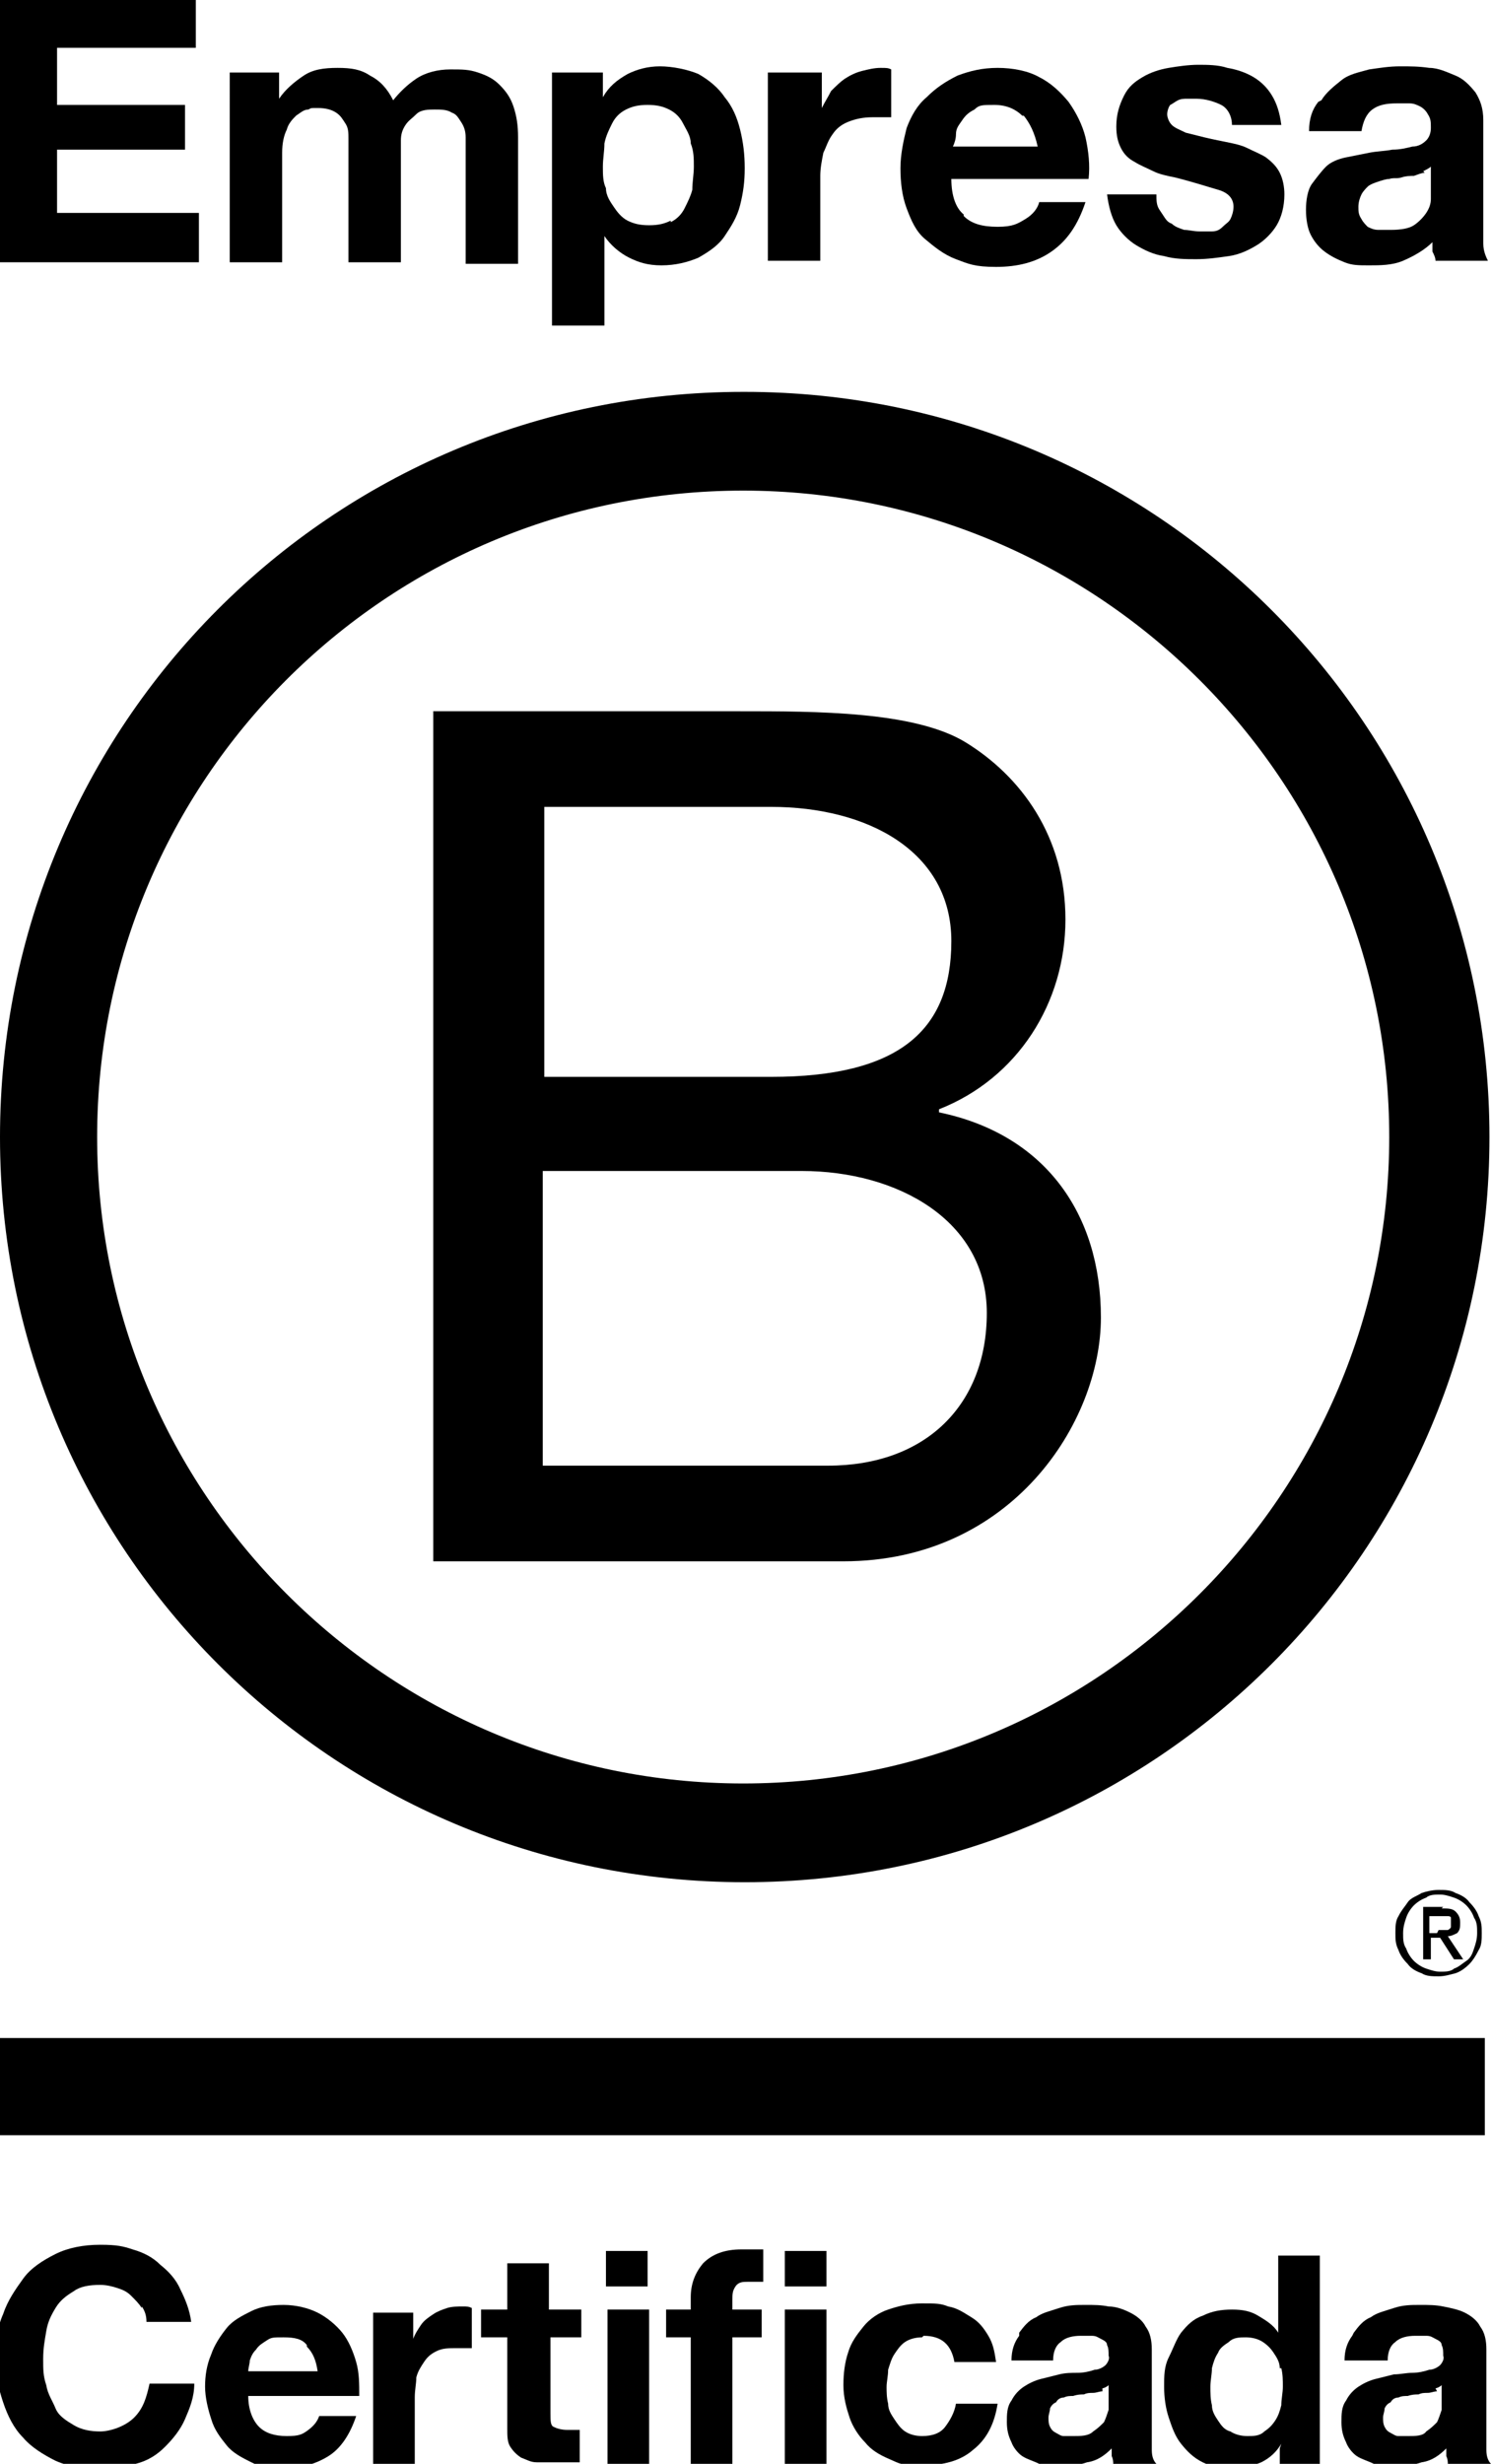
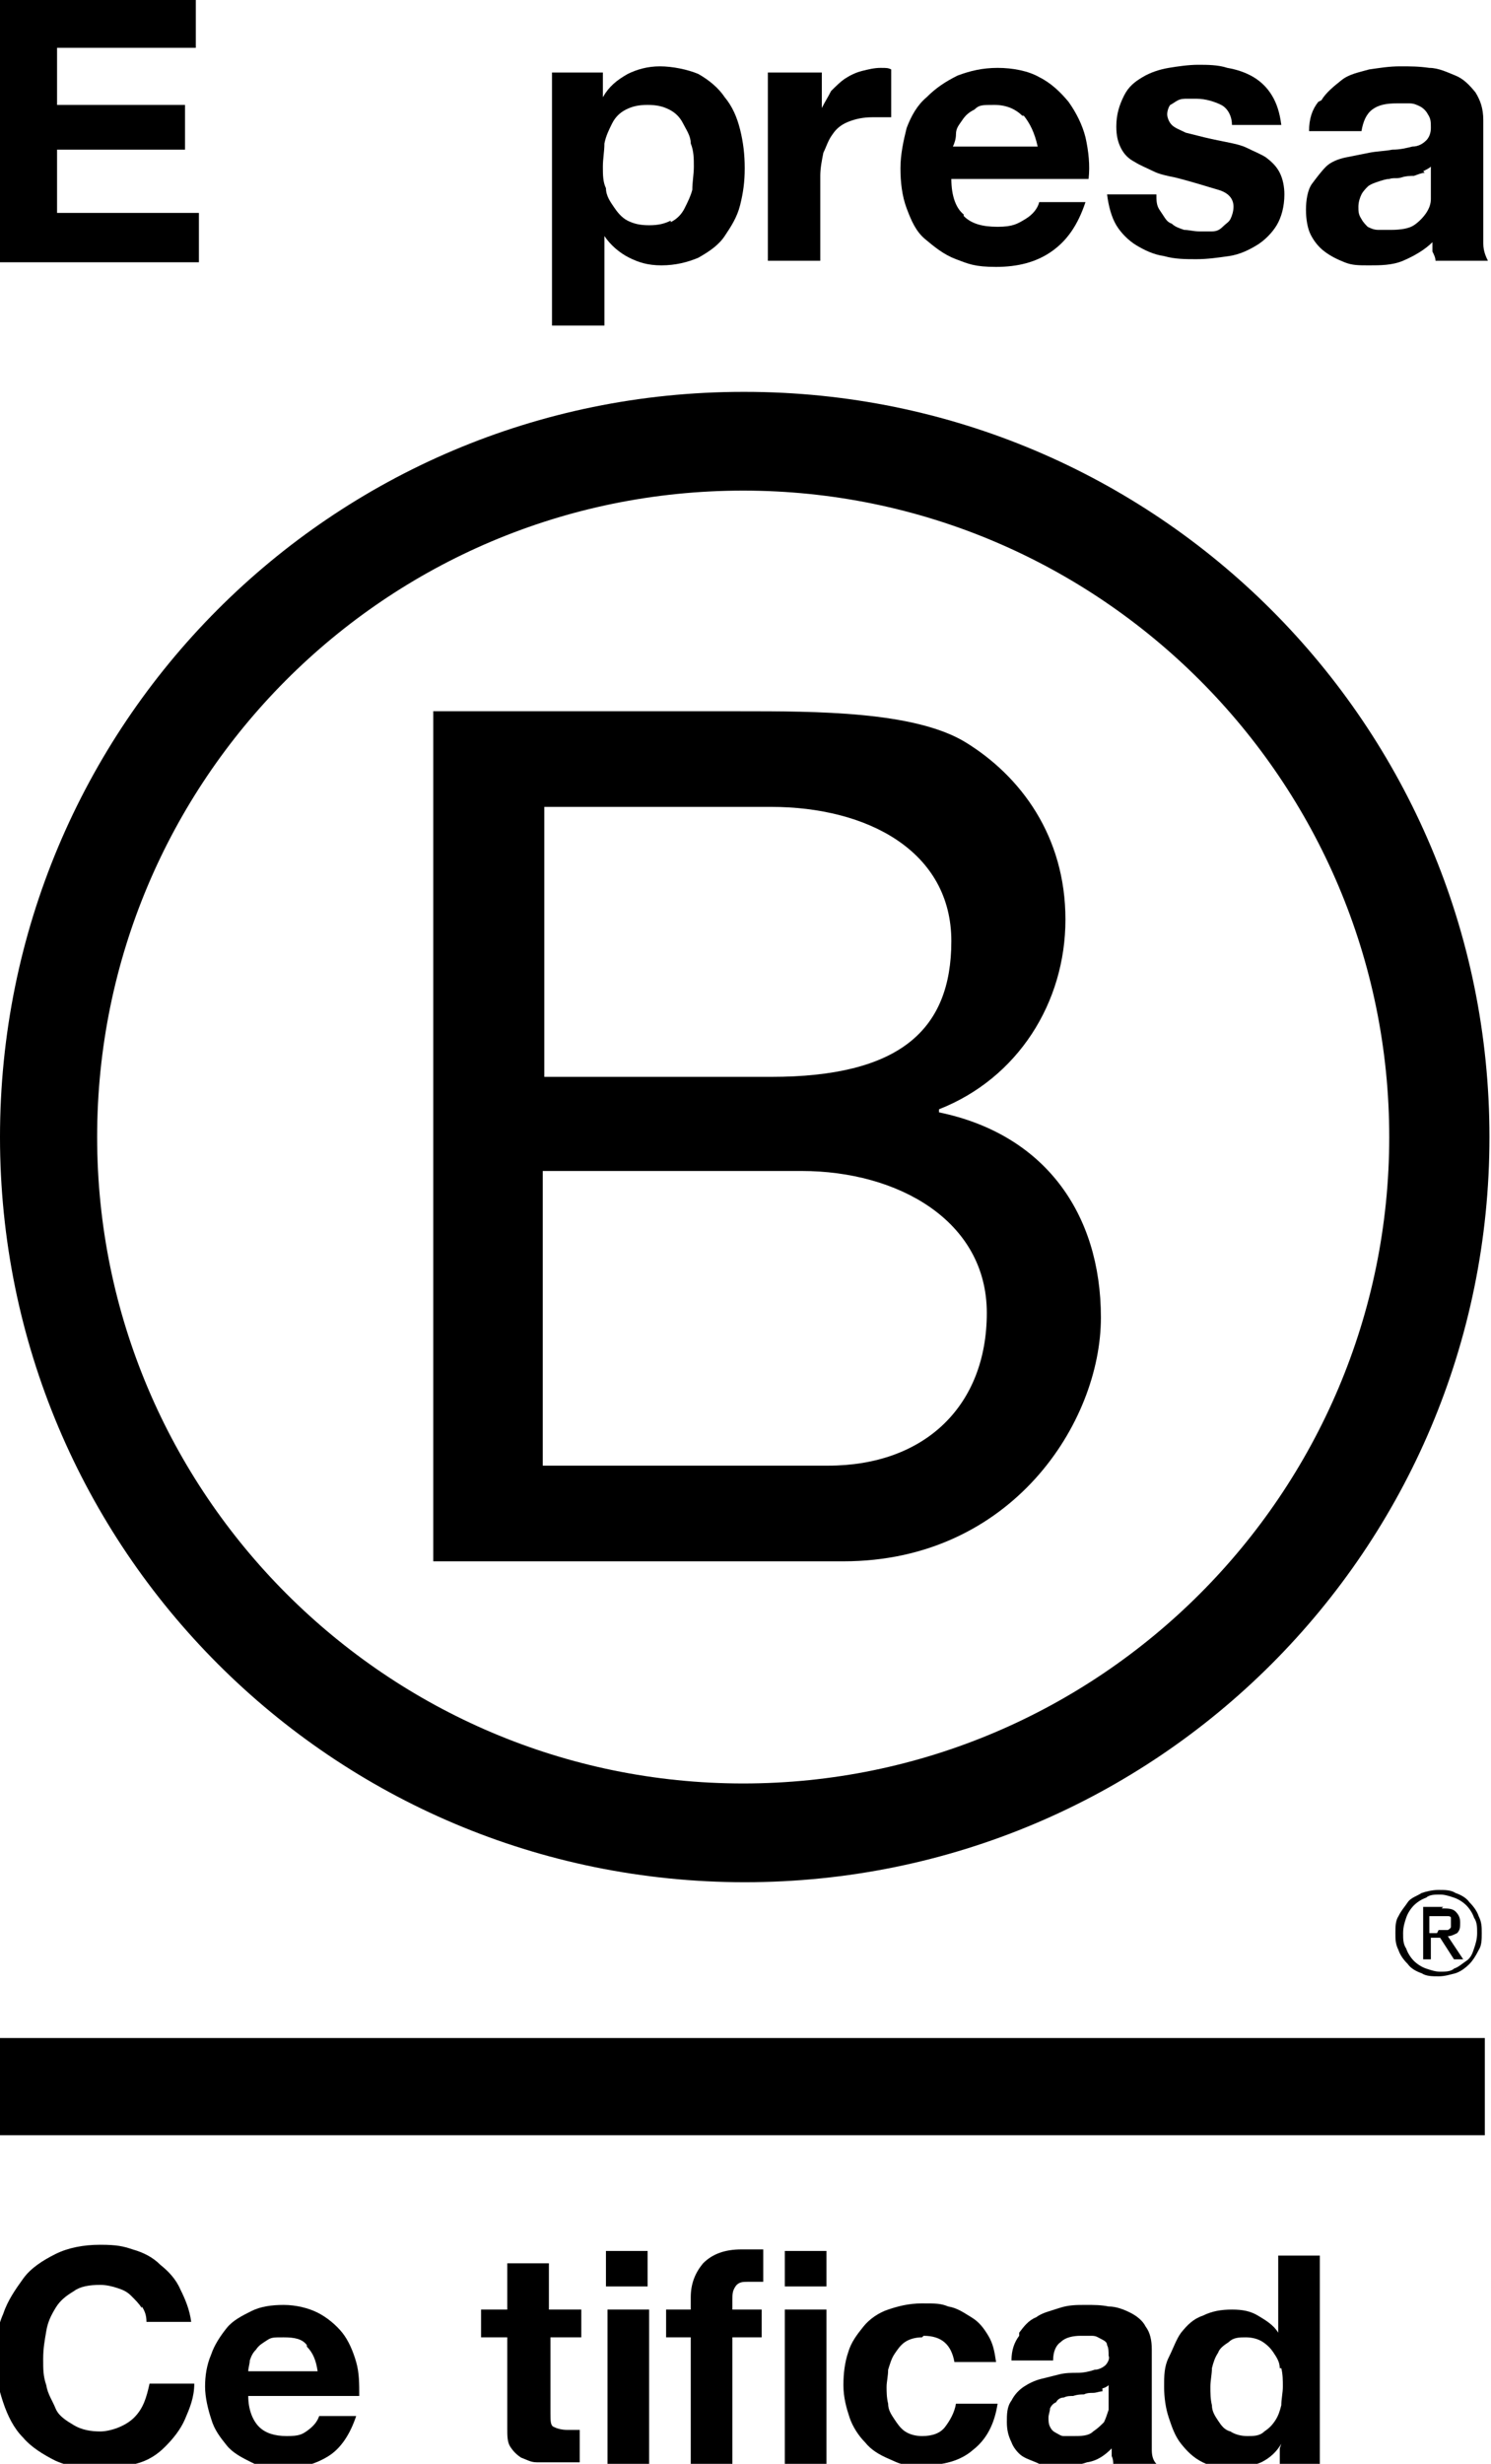
<svg xmlns="http://www.w3.org/2000/svg" id="Capa_1" version="1.1" viewBox="0 0 96.7 159.7">
  <g id="Logo">
    <g>
      <path d="M28,46.1h20c4.9,0,11.3,0,14.6,2,3.6,2.2,6.5,6.1,6.5,11.5s-3.1,10.3-8.2,12.3v.2c6.8,1.4,10.5,6.5,10.5,13.3s-5.8,15.8-16.7,15.8h-26.6v-55.1ZM35.3,69.8h14.7c8.3,0,11.7-3,11.7-8.8s-5.4-8.7-11.7-8.7h-14.7v17.5ZM35.3,95h18.4c6.3,0,10.3-3.9,10.3-9.9s-5.8-9.2-12-9.2h-16.8v19.1Z" />
      <path d="M90.1,73.7c0,23.1-18.8,41.9-41.9,41.9S6.3,96.8,6.3,73.7,25,31.8,48.2,31.8c23.1,0,41.9,18.8,41.9,41.9ZM48.2,25.4C21.5,25.4,0,47,0,73.7s21.6,48.3,48.3,48.3,48.3-21.6,48.3-48.3c0-26.7-21.6-48.3-48.3-48.3Z" />
    </g>
    <g>
      <rect y="132.1" width="96.3" height="6.3" />
      <path d="M93.3,125.1c.1,0,.2,0,.3,0,0,0,.2,0,.3,0,0,0,.2-.1.2-.2,0,0,0-.2,0-.3s0-.2,0-.3c0,0,0-.1-.2-.1,0,0-.1,0-.2,0,0,0-.2,0-.3,0h-.7v1.1h.5ZM93.5,123.7c.4,0,.7,0,.9.2.2.2.3.4.3.7s0,.5-.2.7c-.2.1-.4.2-.6.2l1,1.5h-.6l-.9-1.4h-.6v1.4h-.5v-3.4h1.3ZM91.2,126.3c.1.3.3.6.5.8.2.2.5.4.8.5.3.1.6.2.9.2s.7,0,.9-.2c.3-.1.5-.3.8-.5s.4-.5.5-.8c.1-.3.2-.6.2-1s0-.7-.2-1c-.1-.3-.3-.6-.5-.8-.2-.2-.5-.4-.8-.5s-.6-.2-.9-.2-.7,0-.9.2c-.3.1-.6.3-.8.5-.2.2-.4.5-.5.8s-.2.6-.2,1c0,.4,0,.7.2,1M90.7,124.2c.2-.4.4-.6.6-.9s.6-.4.9-.6c.3-.1.7-.2,1.1-.2s.8,0,1.1.2c.3.1.7.3.9.6.3.3.5.6.6.9.2.4.2.7.2,1.1s0,.8-.2,1.1c-.2.4-.4.7-.6.9-.3.3-.6.5-.9.6-.4.1-.7.2-1.1.2s-.8,0-1.1-.2c-.3-.1-.7-.3-.9-.6-.3-.3-.5-.6-.6-.9-.2-.4-.2-.7-.2-1.1,0-.4,0-.8.2-1.1" />
    </g>
    <g>
      <polygon points="12.7 0 12.7 3.1 3.7 3.1 3.7 6.8 12 6.8 12 9.7 3.7 9.7 3.7 13.8 12.9 13.8 12.9 17 0 17 0 0 12.7 0" />
-       <path d="M18.1,4.7v1.7h0c.4-.6,1-1.1,1.6-1.5.6-.4,1.3-.5,2.2-.5s1.5.1,2.1.5c.6.3,1.1.8,1.5,1.6.4-.5.9-1,1.5-1.4.6-.4,1.4-.6,2.2-.6s1.2,0,1.8.2,1,.4,1.4.8.7.8.9,1.4c.2.6.3,1.2.3,2v8.2h-3.4v-7c0-.4,0-.8,0-1.2s-.1-.7-.3-1-.3-.5-.6-.6c-.3-.2-.7-.2-1.1-.2s-.9,0-1.2.3-.5.4-.7.7c-.2.3-.3.6-.3,1,0,.4,0,.8,0,1.1v6.8h-3.4v-6.9c0-.4,0-.7,0-1.1,0-.4,0-.7-.2-1s-.3-.5-.6-.7c-.3-.2-.7-.3-1.2-.3s-.4,0-.6.1c-.3,0-.5.2-.8.4-.2.2-.5.5-.6.9-.2.4-.3.9-.3,1.5v7.1h-3.4V4.7h3.2Z" />
      <path d="M39.1,4.7v1.6h0c.4-.7.9-1.1,1.6-1.5.6-.3,1.3-.5,2.1-.5s1.8.2,2.5.5c.7.4,1.3.9,1.7,1.5.5.6.8,1.3,1,2.1.2.8.3,1.6.3,2.5s-.1,1.6-.3,2.4-.6,1.4-1,2c-.4.6-1,1-1.7,1.4-.7.3-1.5.5-2.4.5s-1.5-.2-2.1-.5c-.6-.3-1.2-.8-1.6-1.4h0v5.8h-3.4V4.7h3.2ZM43.5,14.4c.4-.2.7-.5.9-.9.2-.4.4-.8.5-1.2,0-.5.1-1,.1-1.5s0-1-.2-1.5c0-.5-.3-.9-.5-1.3-.2-.4-.5-.7-.9-.9s-.8-.3-1.4-.3-1,.1-1.4.3c-.4.2-.7.5-.9.9-.2.4-.4.8-.5,1.3,0,.5-.1,1-.1,1.5s0,1,.2,1.4c0,.5.3.9.5,1.2s.5.7.9.9c.4.2.8.3,1.4.3s1-.1,1.4-.3" />
      <path d="M53.3,4.7v2.3h0c.2-.4.4-.7.6-1.1.3-.3.6-.6.9-.8s.7-.4,1.1-.5c.4-.1.8-.2,1.2-.2s.5,0,.7.1v3.1c-.2,0-.3,0-.6,0s-.4,0-.6,0c-.6,0-1.1.1-1.6.3s-.8.5-1,.8c-.3.4-.4.8-.6,1.2-.1.5-.2,1-.2,1.5v5.5h-3.4V4.7h3.2Z" />
      <path d="M62.5,14c.5.5,1.2.7,2.2.7s1.3-.2,1.8-.5c.5-.3.8-.7.9-1.1h3c-.5,1.5-1.2,2.5-2.2,3.2s-2.2,1-3.6,1-1.8-.2-2.6-.5c-.8-.3-1.4-.8-2-1.3s-.9-1.2-1.2-2c-.3-.8-.4-1.7-.4-2.6s.2-1.8.4-2.6c.3-.8.7-1.5,1.3-2,.6-.6,1.2-1,2-1.4.8-.3,1.6-.5,2.6-.5s2,.2,2.7.6c.8.4,1.4,1,1.9,1.6.5.7.9,1.5,1.1,2.3.2.9.3,1.8.2,2.7h-8.9c0,1.1.3,1.9.8,2.3M66.3,7.5c-.4-.4-1-.7-1.8-.7s-1,0-1.3.3c-.4.2-.6.4-.8.7s-.4.5-.4.9c0,.3-.1.6-.2.8h5.5c-.2-.9-.5-1.5-.9-2" />
      <path d="M75.4,13.9c.2.3.3.5.6.6.2.2.5.3.8.4.3,0,.6.1,1,.1s.5,0,.8,0c.3,0,.5-.1.7-.3s.4-.3.5-.5.2-.5.2-.8c0-.5-.3-.9-1-1.1-.7-.2-1.6-.5-2.8-.8-.5-.1-1-.2-1.4-.4s-.9-.4-1.2-.6c-.4-.2-.7-.5-.9-.9-.2-.4-.3-.8-.3-1.4,0-.8.2-1.4.5-2s.7-.9,1.2-1.2c.5-.3,1.1-.5,1.7-.6.6-.1,1.3-.2,1.9-.2s1.3,0,1.9.2c.6.1,1.2.3,1.7.6s.9.7,1.2,1.2.5,1.1.6,1.9h-3.2c0-.6-.3-1.1-.7-1.3-.4-.2-1-.4-1.6-.4s-.4,0-.6,0c-.2,0-.4,0-.6.1s-.3.2-.5.3c-.1.1-.2.4-.2.6s.1.5.3.7.5.3.9.5c.4.1.8.2,1.2.3s.9.2,1.4.3c.5.1,1,.2,1.4.4s.9.4,1.2.6c.4.3.7.6.9,1,.2.4.3.9.3,1.4,0,.8-.2,1.5-.5,2-.3.5-.8,1-1.3,1.3-.5.3-1.1.6-1.8.7-.7.1-1.4.2-2.1.2s-1.4,0-2.1-.2c-.7-.1-1.3-.4-1.8-.7-.5-.3-1-.8-1.3-1.3s-.5-1.2-.6-2h3.2c0,.4,0,.7.2,1" />
      <path d="M85.7,6.5c.3-.5.8-.9,1.3-1.3s1.1-.5,1.8-.7c.7-.1,1.3-.2,2-.2s1.2,0,1.9.1c.6,0,1.2.3,1.7.5.5.2.9.6,1.3,1.1.3.5.5,1,.5,1.8v6.4c0,.6,0,1.1,0,1.6s.2.9.3,1.1h-3.4c0-.2-.1-.4-.2-.6,0-.2,0-.4,0-.6-.5.5-1.2.9-1.9,1.2s-1.5.3-2.2.3-1.1,0-1.6-.2-.9-.4-1.3-.7c-.4-.3-.7-.7-.9-1.1s-.3-1-.3-1.6.1-1.3.4-1.7.6-.8.9-1.1.8-.5,1.3-.6c.5-.1,1-.2,1.5-.3s1-.1,1.5-.2c.5,0,.9-.1,1.3-.2.4,0,.7-.2.9-.4.2-.2.3-.5.3-.8,0-.4,0-.6-.2-.9-.1-.2-.3-.4-.5-.5-.2-.1-.4-.2-.7-.2-.3,0-.5,0-.8,0-.7,0-1.2.1-1.6.4-.4.3-.6.8-.7,1.4h-3.4c0-.8.2-1.4.6-1.9M92.4,11.2c-.2,0-.4.1-.7.2-.2,0-.5,0-.8.1s-.5,0-.8.1c-.2,0-.5.1-.8.2s-.5.2-.6.3-.3.3-.4.5c-.1.2-.2.5-.2.8s0,.5.2.8c.1.2.3.4.4.5.2.1.4.2.7.2.2,0,.5,0,.8,0,.7,0,1.2-.1,1.5-.3s.6-.5.8-.8c.2-.3.3-.6.3-.9s0-.6,0-.8v-1.3c-.1.1-.3.2-.5.3" />
    </g>
    <g>
      <path d="M9.2,149.6c-.2-.3-.4-.5-.7-.8s-.6-.4-.9-.5-.7-.2-1.1-.2c-.7,0-1.3.1-1.7.4-.5.3-.9.6-1.2,1.1s-.5.9-.6,1.5-.2,1.1-.2,1.8,0,1.1.2,1.7c.1.6.4,1,.6,1.5s.7.8,1.2,1.1c.5.3,1.1.4,1.7.4s1.6-.3,2.2-.9.8-1.3,1-2.2h2.9c0,.9-.3,1.6-.6,2.3s-.8,1.3-1.3,1.8-1.1.9-1.9,1.1c-.7.3-1.5.4-2.3.4s-2-.2-2.9-.6c-.8-.4-1.6-.9-2.1-1.5-.6-.6-1-1.4-1.3-2.3-.3-.9-.5-1.8-.5-2.8s.1-2,.5-2.9c.3-.9.8-1.6,1.3-2.3s1.3-1.2,2.1-1.6c.8-.4,1.8-.6,2.9-.6s1.5.1,2.1.3c.7.2,1.3.5,1.8,1,.5.4,1,.9,1.3,1.6.3.6.6,1.3.7,2.1h-2.9c0-.4-.1-.7-.3-1" />
      <path d="M16.8,157.3c.4.4,1,.6,1.8.6s1-.1,1.4-.4.6-.6.7-.9h2.4c-.4,1.2-1,2.1-1.8,2.6s-1.8.8-2.9.8-1.5-.1-2.1-.4-1.2-.6-1.6-1.1c-.4-.5-.8-1-1-1.7-.2-.6-.4-1.4-.4-2.1s.1-1.4.4-2.1c.2-.6.6-1.2,1-1.7s1-.8,1.6-1.1,1.3-.4,2.1-.4,1.6.2,2.2.5c.6.3,1.2.8,1.6,1.3s.7,1.2.9,1.9c.2.7.2,1.4.2,2.2h-7.2c0,.9.3,1.6.7,2M19.9,152c-.3-.4-.8-.5-1.5-.5s-.8,0-1.1.2-.5.3-.7.6c-.2.2-.3.4-.4.7,0,.2-.1.5-.1.7h4.5c-.1-.7-.3-1.2-.7-1.6" />
-       <path d="M26.8,149.7v1.9h0c.1-.3.3-.6.5-.9s.5-.5.8-.7c.3-.2.6-.3.9-.4.3-.1.7-.1,1-.1s.4,0,.6.1v2.6c-.1,0-.3,0-.5,0s-.4,0-.5,0c-.5,0-.9,0-1.3.2s-.6.4-.8.7c-.2.3-.4.6-.5,1,0,.4-.1.8-.1,1.3v4.5h-2.7v-10h2.6Z" />
      <path d="M37.7,149.7v1.8h-2v4.9c0,.5,0,.8.2.9.2.1.5.2.9.2s.3,0,.4,0c.1,0,.3,0,.4,0v2.1c-.2,0-.5,0-.8,0s-.6,0-.8,0c-.4,0-.8,0-1.2,0-.4,0-.7-.2-1-.3-.3-.2-.5-.4-.7-.7s-.2-.7-.2-1.2v-5.9h-1.7v-1.8h1.7v-3h2.7v3h2Z" />
      <path d="M39.3,145.9h2.7v2.3h-2.7v-2.3ZM42.1,159.7h-2.7v-10h2.7v10Z" />
      <path d="M43.2,151.5v-1.8h1.6v-.8c0-.9.3-1.6.8-2.2.6-.6,1.4-.9,2.5-.9s.5,0,.7,0c.2,0,.5,0,.7,0v2.1c-.3,0-.7,0-1,0s-.6,0-.8.3-.2.5-.2.9v.6h1.9v1.8h-1.9v8.2h-2.7v-8.2h-1.6Z" />
      <path d="M50.9,145.9h2.7v2.3h-2.7v-2.3ZM53.6,159.7h-2.7v-10h2.7v10Z" />
      <path d="M59.8,151.5c-.4,0-.8.1-1.1.3-.3.2-.5.5-.7.8-.2.3-.3.7-.4,1,0,.4-.1.8-.1,1.1s0,.7.1,1.1c0,.4.2.7.4,1,.2.3.4.6.7.8.3.2.7.3,1.1.3.7,0,1.2-.2,1.5-.6.3-.4.6-.9.7-1.5h2.7c-.2,1.3-.7,2.3-1.6,3-.8.7-1.9,1-3.3,1s-1.4-.1-2.1-.4-1.2-.6-1.6-1.1c-.4-.4-.8-1-1-1.6-.2-.6-.4-1.3-.4-2.1s.1-1.5.3-2.1c.2-.7.6-1.2,1-1.7s1-.9,1.6-1.1,1.3-.4,2.2-.4,1.2,0,1.7.2c.6.1,1,.4,1.5.7s.8.7,1.1,1.2c.3.5.4,1,.5,1.7h-2.7c-.2-1.1-.8-1.7-2-1.7" />
      <path d="M66.1,151.2c.3-.4.6-.8,1.1-1,.4-.3.9-.4,1.5-.6s1.1-.2,1.7-.2,1,0,1.5.1c.5,0,1,.2,1.4.4.4.2.8.5,1,.9.3.4.4.9.4,1.5v5.2c0,.4,0,.9,0,1.3,0,.4.1.7.3.9h-2.8c0-.1,0-.3-.1-.5,0-.2,0-.3,0-.5-.4.4-.9.8-1.6.9-.6.2-1.2.3-1.8.3s-.9,0-1.3-.2-.8-.3-1.1-.5c-.3-.2-.6-.6-.7-.9-.2-.4-.3-.8-.3-1.3s0-1,.3-1.4c.2-.4.5-.7.8-.9.3-.2.7-.4,1.1-.5.4-.1.8-.2,1.2-.3s.8-.1,1.2-.1c.4,0,.8-.1,1.1-.2.3,0,.6-.2.7-.3s.3-.4.2-.6c0-.3,0-.5-.1-.7,0-.2-.2-.3-.4-.4-.2-.1-.3-.2-.6-.2s-.4,0-.7,0c-.5,0-1,.1-1.3.4-.3.2-.5.6-.5,1.2h-2.7c0-.7.2-1.2.5-1.6M71.5,155c-.2,0-.4.1-.6.1-.2,0-.4,0-.6.1-.2,0-.4,0-.7.1-.2,0-.4,0-.6.1-.2,0-.4.1-.5.3-.2.1-.3.2-.4.4,0,.2-.1.4-.1.6s0,.4.1.6.2.3.4.4c.2.1.3.2.5.2s.4,0,.6,0c.5,0,1,0,1.3-.3.3-.2.5-.4.7-.6.1-.2.2-.5.3-.8,0-.3,0-.5,0-.6v-1c-.1.1-.3.2-.4.2" />
      <path d="M83.1,158.4c-.3.5-.7.9-1.3,1.2-.5.2-1.1.4-1.8.4s-1.4-.1-2-.4-1-.7-1.4-1.2c-.4-.5-.6-1.1-.8-1.7-.2-.6-.3-1.3-.3-2s0-1.3.3-1.9.5-1.2.8-1.6c.4-.5.8-.9,1.4-1.1.6-.3,1.2-.4,1.9-.4s1.2.1,1.7.4,1,.6,1.3,1.1h0v-5h2.7v13.8h-2.6v-1.3h0ZM83,153.5c0-.4-.2-.7-.4-1s-.4-.5-.7-.7c-.3-.2-.7-.3-1.1-.3s-.8,0-1.1.3c-.3.2-.6.4-.7.7-.2.3-.3.6-.4,1,0,.4-.1.8-.1,1.2s0,.8.1,1.2c0,.4.2.7.4,1,.2.3.4.6.8.7.3.2.7.3,1.1.3s.8,0,1.1-.3c.3-.2.5-.4.7-.7.2-.3.3-.6.4-1,0-.4.1-.8.1-1.2,0-.4,0-.8-.1-1.2" />
-       <path d="M87.8,151.2c.3-.4.6-.8,1.1-1,.4-.3.9-.4,1.5-.6s1.1-.2,1.7-.2,1,0,1.5.1,1,.2,1.4.4c.4.2.8.5,1,.9.3.4.4.9.4,1.5v5.2c0,.4,0,.9,0,1.3,0,.4.1.7.3.9h-2.8c0-.1,0-.3-.1-.5,0-.2,0-.3,0-.5-.4.4-.9.8-1.6.9-.6.2-1.2.3-1.8.3s-.9,0-1.3-.2-.8-.3-1.1-.5c-.3-.2-.6-.6-.7-.9-.2-.4-.3-.8-.3-1.3s0-1,.3-1.4c.2-.4.5-.7.8-.9s.7-.4,1.1-.5c.4-.1.8-.2,1.2-.3.4,0,.8-.1,1.2-.1.4,0,.8-.1,1.1-.2.3,0,.6-.2.7-.3s.3-.4.2-.6c0-.3,0-.5-.1-.7,0-.2-.2-.3-.4-.4-.2-.1-.3-.2-.6-.2s-.4,0-.7,0c-.5,0-1,.1-1.3.4-.3.2-.5.6-.5,1.2h-2.8c0-.7.2-1.2.5-1.6M93.2,155c-.2,0-.4.1-.6.1-.2,0-.4,0-.6.1-.2,0-.4,0-.7.1-.2,0-.4,0-.6.1-.2,0-.4.1-.5.3-.2.1-.3.2-.4.4,0,.2-.1.4-.1.6s0,.4.1.6.2.3.4.4c.2.1.3.2.5.2s.4,0,.6,0c.5,0,1,0,1.2-.3.3-.2.5-.4.7-.6.1-.2.2-.5.3-.8,0-.3,0-.5,0-.6v-1c-.1.1-.3.2-.4.2" />
    </g>
  </g>
</svg>